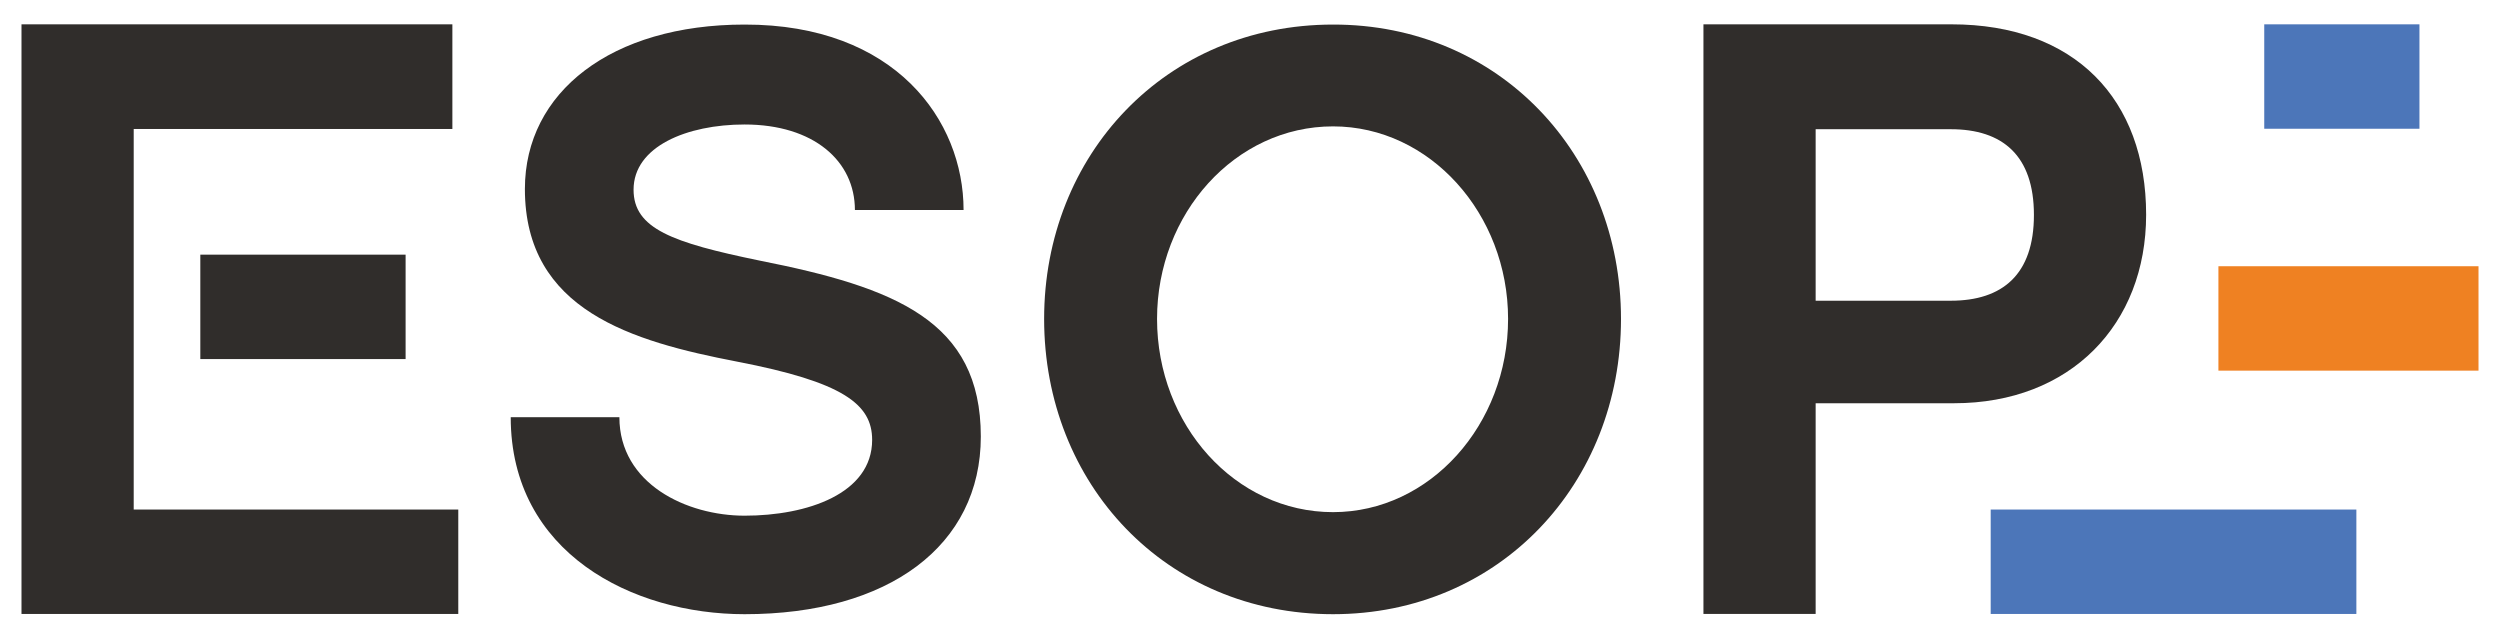
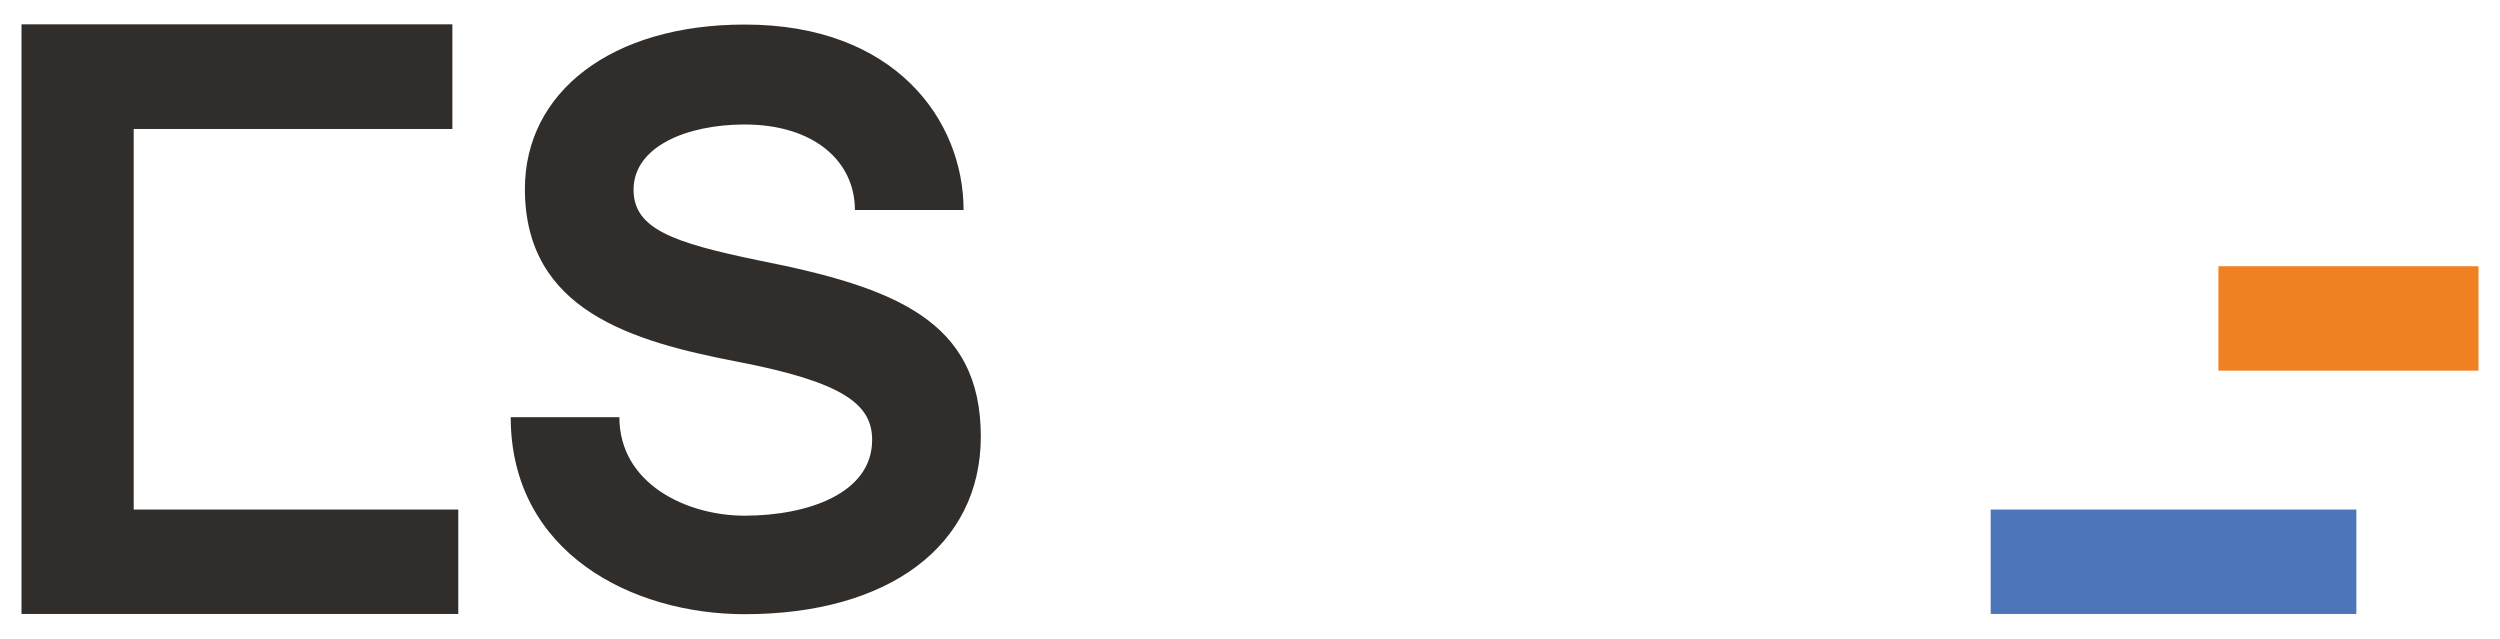
<svg xmlns="http://www.w3.org/2000/svg" version="1.1" id="Warstwa_1" x="0px" y="0px" viewBox="0 0 1058.3 270.3" style="enable-background:new 0 0 1058.3 270.3;" xml:space="preserve">
  <style type="text/css">
	.st0{fill:#302D2B;}
	.st1{fill:#4C76B9;}
	.st2{fill:#EF8122;}
</style>
  <g>
    <path class="st0" d="M407.9,88.9h-46c0-20.7-17.4-36.2-46.7-36.2c-24.4,0-47,9.3-47,27.6c0,16.5,16.4,22.4,53.3,30   c57.5,11.4,93.7,25.5,93.7,74.5c0,46.2-39,75.2-100,75.2c-47.4,0-99-25.9-99-83.4h46c0,28.3,28.6,41.7,53,41.7   c26.5,0,54-9.3,54-32.1c0-15.2-12.5-24.5-57.1-33.1c-44.6-8.6-89.9-21.7-89.9-73.1c0-41,36.6-69.6,93-69.6   C379,10.3,407.9,51,407.9,88.9" />
-     <path class="st0" d="M638.4,135c0-44.5-33.1-81.5-74.1-81.5c-41.4,0-74.5,36.9-74.5,81.5c0,44.9,33.1,81.8,74.5,81.8   C605.3,216.8,638.4,179.8,638.4,135 M686.2,135c0,69.7-51.4,125-121.9,125c-70.9,0-122.3-55.2-122.3-125   c0-69.4,51.4-124.6,122.3-124.6C634.8,10.3,686.2,65.6,686.2,135" />
-     <path class="st0" d="M768.6,54.6v72.7h57.2c21.9,0,35.2-11.1,35.2-36.3c0-25.2-13.3-36.3-35.2-36.3H768.6z M827.2,170.7h-58.6v89.2   h-47.5V10.3h105c52.2,0,82.4,31.7,82.4,80.6C908.5,137.3,876.5,170.7,827.2,170.7" />
    <polygon class="st0" points="56.6,215.7 56.6,152 56.6,107.8 56.6,54.6 191.5,54.6 191.5,10.3 9.1,10.3 9.1,259.9 194,259.9    194,215.7  " />
-     <rect x="84.8" y="107.8" class="st0" width="86.9" height="44.2" />
-     <rect x="958.5" y="10.3" class="st1" width="65.7" height="44.2" />
    <rect x="842.7" y="215.7" class="st1" width="154.8" height="44.2" />
    <rect x="939.1" y="112.7" class="st2" width="110.1" height="44.2" />
  </g>
</svg>